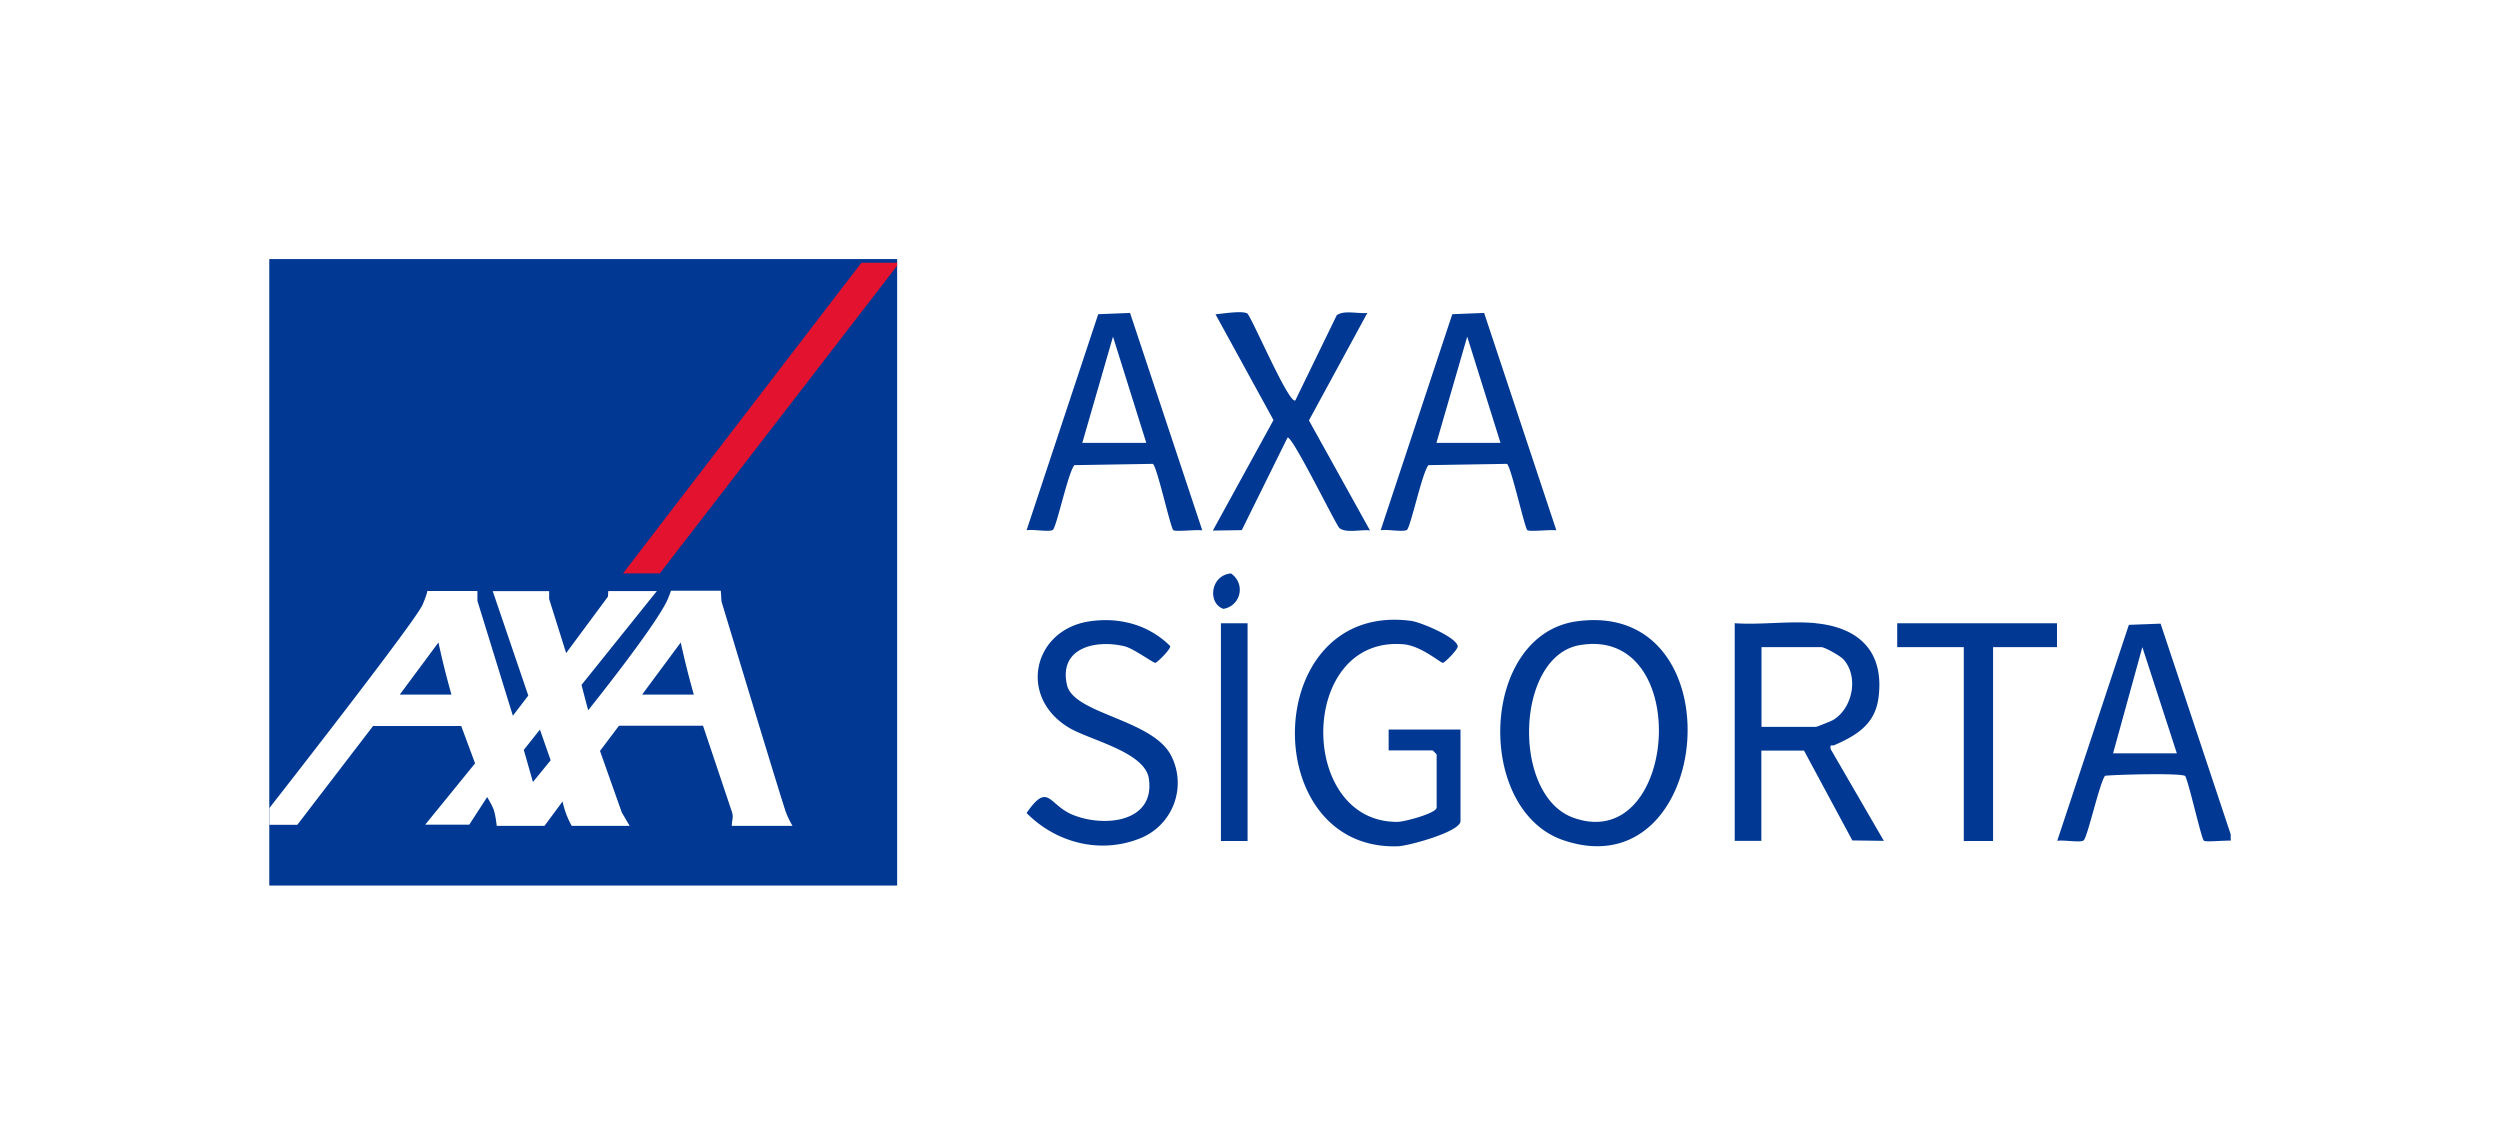
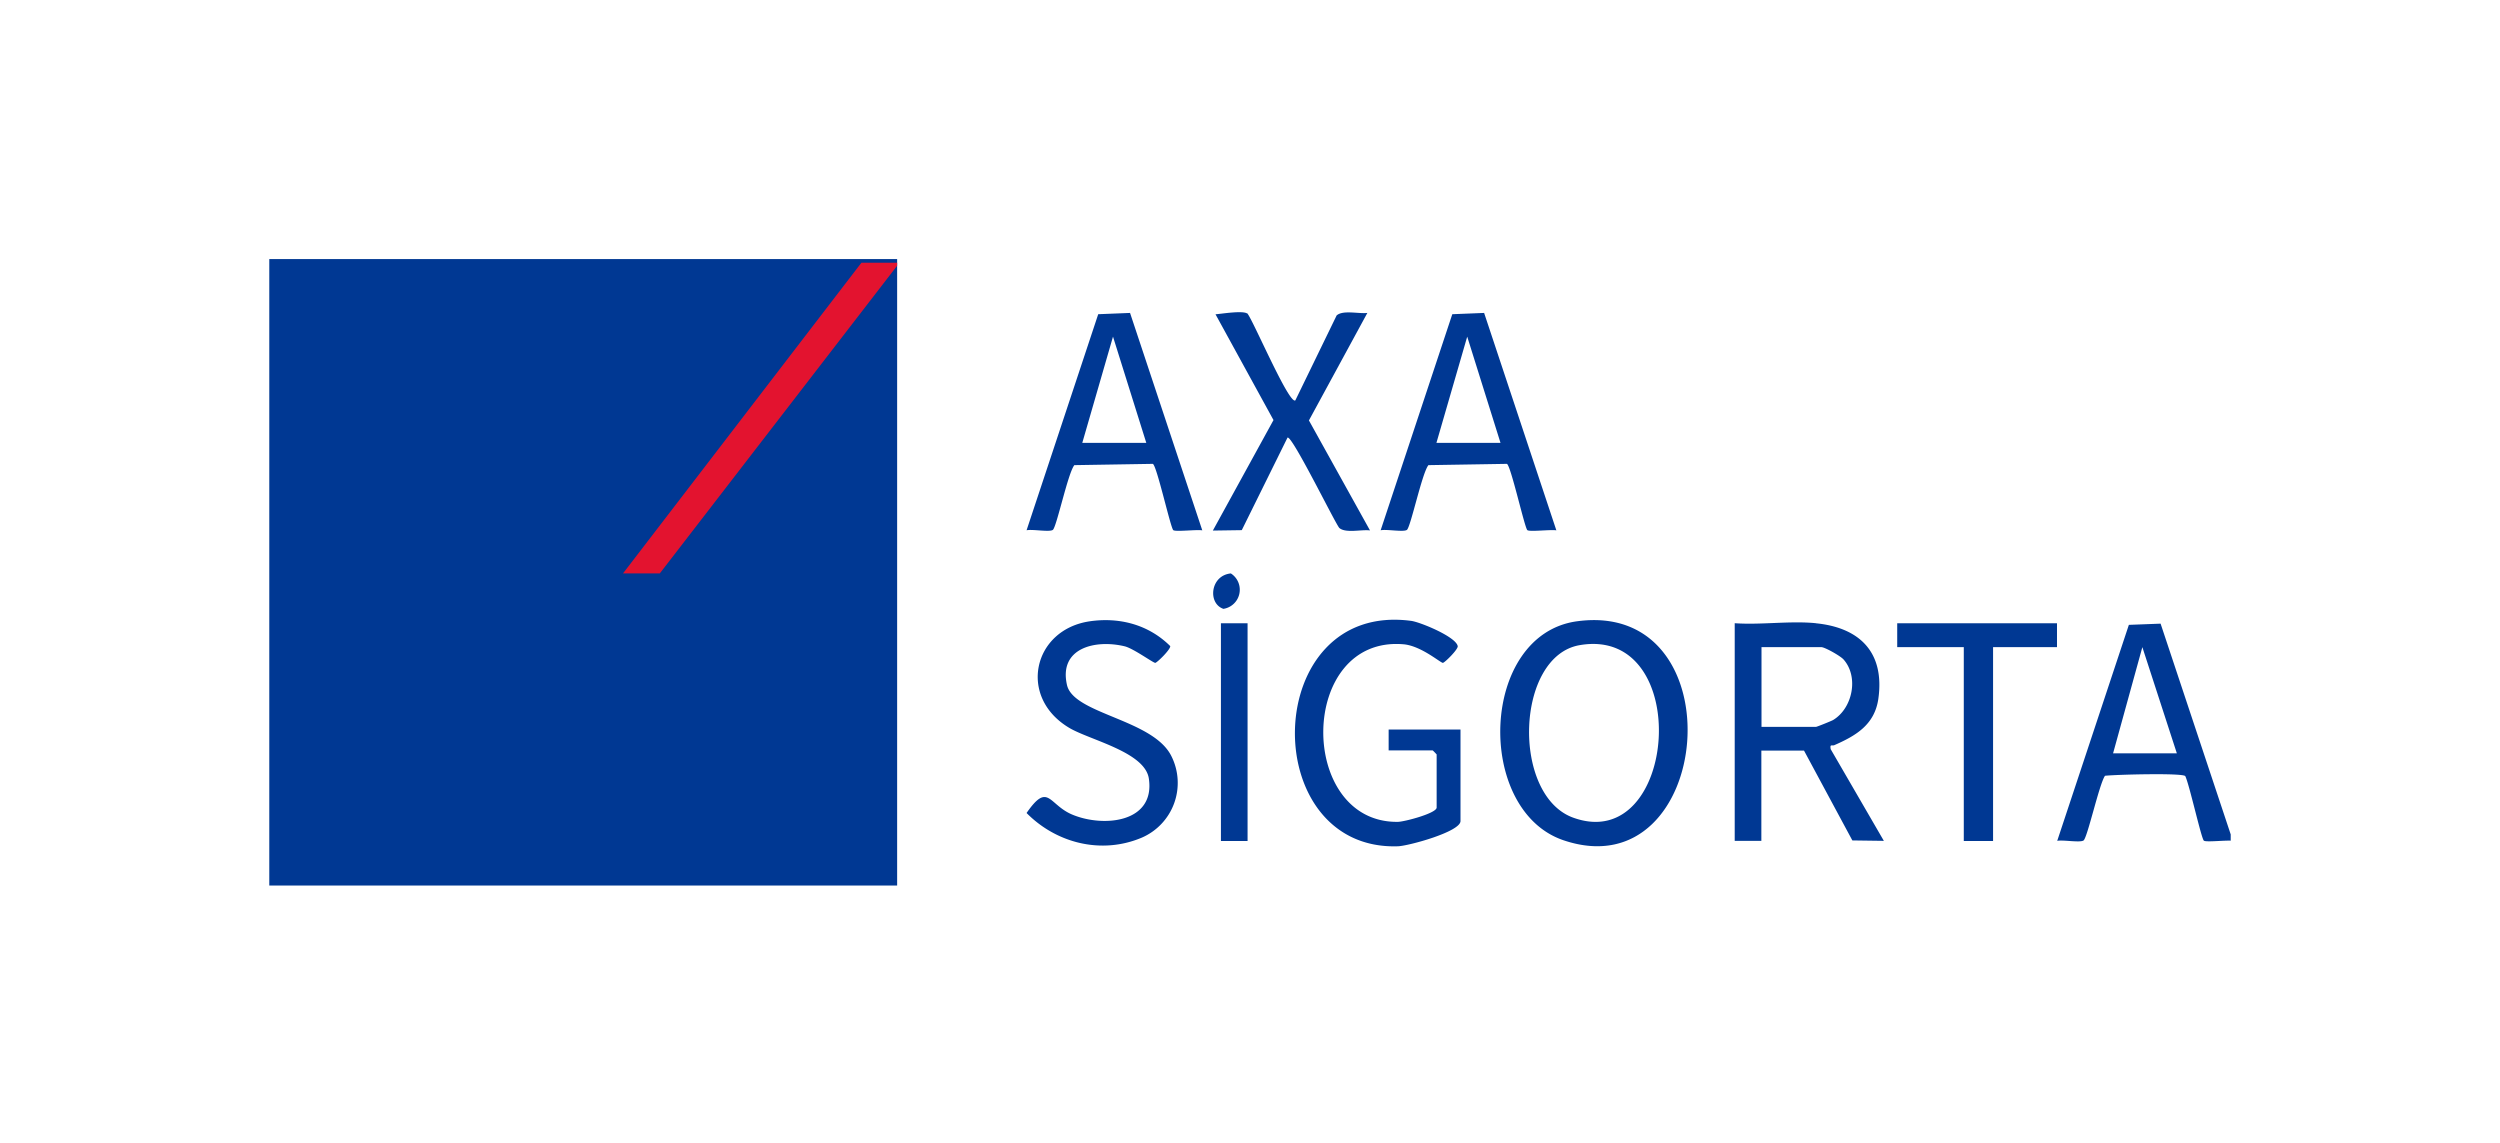
<svg xmlns="http://www.w3.org/2000/svg" width="350" height="160" fill="none">
  <path fill="#fff" d="M0 0h350v160H0z" />
  <g clip-path="url(#a)">
    <path fill="#003893" d="m158.21 43.82 10.11 30.43c-.75-.14-3.75.23-4.06-.03-.39-.34-2.33-9.13-2.87-9.28l-10.98.18c-.9 1.1-2.5 8.74-3.02 9.07-.51.33-2.86-.13-3.67.05l10.03-30.25 4.48-.18-.02.01ZM160.48 62l-4.66-14.87-4.3 14.87H160.49ZM207.78 43.82l10.11 30.43c-.75-.14-3.75.23-4.06-.03-.39-.34-2.33-9.13-2.87-9.28l-10.98.18c-.9 1.1-2.5 8.74-3.02 9.07-.51.33-2.86-.13-3.67.05l10.03-30.25 4.48-.18-.02.01ZM210.07 62l-4.66-14.87L201.1 62H210.07ZM174.59 43.85c.59.38 5.88 12.88 6.76 12.2l5.78-11.89c.9-.79 3.08-.2 4.3-.35l-8.18 15.05 8.55 15.4c-1.2-.16-3.4.43-4.3-.35-.68-.84-6.66-13.08-7.25-12.64l-6.4 12.95-4.05.06 8.49-15.47L170.17 44c.9-.07 3.73-.54 4.42-.12v-.02ZM302.48 87.3l10.12 30.42c-.75-.14-3.77.23-4.06-.03-.36-.31-2.04-7.9-2.6-9.03-.3-.47-9.8-.22-11.24-.05-.8 1.12-2.47 8.72-3.01 9.06-.52.33-2.87-.12-3.68.05l10.03-30.24 4.47-.17h-.03Zm2.28 18.17-4.83-14.87-4.1 14.87h8.93ZM220.78 86.98c22.6-3.08 19.16 37.77-1.88 30.66-12.45-4.21-11.75-28.8 1.88-30.66Zm.38 3.34c-9 1.54-9.57 21.01-.92 24.15 14.68 5.32 16.95-26.9.92-24.15ZM254.24 87.26c6.2.62 9.63 4.14 8.73 10.56-.52 3.65-3.15 5.18-6.16 6.5-.36.15-.65-.22-.51.57l7.44 12.83-4.41-.06-6.77-12.58h-5.97v12.64h-3.73V87.25c3.66.26 7.78-.36 11.37 0l.01.01Zm-7.63 14.5h7.63c.13 0 2.16-.82 2.4-.96 2.72-1.64 3.62-6.03 1.46-8.47-.45-.51-2.63-1.73-3.11-1.73h-8.38v11.15ZM194.41 105.1v-2.97h10.06v12.82c0 1.5-7.32 3.49-8.77 3.53-19.82.64-19.19-34.34 1.85-31.56 1.3.17 6.31 2.25 6.53 3.54.08.44-1.79 2.29-2.07 2.34-.3.04-3.03-2.38-5.51-2.6-14.8-1.26-14.9 25.03-.81 24.86.88 0 5.44-1.2 5.44-2v-7.44s-.51-.56-.56-.56h-6.16v.03ZM152.57 86.98c4.2-.6 8.24.48 11.26 3.47.1.42-1.8 2.3-2.09 2.35-.25.04-3.09-2.04-4.3-2.32-4.08-.98-9.25.22-8.06 5.43.95 4.09 12.07 4.78 14.62 9.96a8.35 8.35 0 0 1-4.15 11.4c-5.62 2.38-11.93.8-16.13-3.45 3.08-4.43 3.05-1.14 6.46.25 4.35 1.79 11.56 1.1 10.66-5.06-.54-3.73-8.22-5.38-11.13-7.1-7.26-4.3-5.1-13.78 2.88-14.93h-.02ZM287.98 87.26v3.34h-8.95v27.14h-4.1V90.6h-9.32v-3.34h22.37ZM174.66 87.26h-3.73v30.48h3.73V87.26ZM172.32 80.28a2.71 2.71 0 0 1-1.04 4.96c-2.23-.75-1.85-4.68 1.04-4.96ZM125.6 36.27H37.7v87.7h87.9v-87.7Z" />
    <path fill="#E3132F" fill-rule="evenodd" d="M87.22 80.28h5.15L125.6 37.2v-.42h-5L87.22 80.28Z" clip-rule="evenodd" />
-     <path fill="#fff" fill-rule="evenodd" d="m89.9 97.24 5.4-7.29s.52 2.33.9 3.81c.34 1.37.93 3.48.93 3.48H89.9Zm-16.56 7.73 2.25-2.83 1.5 4.3-2.48 3.04-1.29-4.53.02.02Zm-35.64 10.5h3.93l10.6-13.83h12.34l1.94 5.23-6.98 8.58h6.17l2.5-3.86s.63 1.02.9 1.72c.3.86.44 2.31.44 2.31h6.69l2.53-3.42a11.91 11.91 0 0 0 1.28 3.42h8.11l-1.1-1.88-3.05-8.61 2.66-3.53h11.76l4.02 11.98s.22.55.11 1.1c-.1.55-.1.94-.1.94h8.5s-.5-.82-.89-1.82c-.56-1.46-9.05-29.6-9.05-29.6l-.1-1.5h-6.97s-.28.8-.5 1.28c-1.66 3.7-11.1 15.46-11.1 15.46l-.93-3.55 10.55-13.14h-6.8l-.05.78-5.85 7.9-2.38-7.57v-1.1h-7.9l4.98 14.62-2.16 2.82-4.96-16.08v-1.38h-7.02s0 .37-.66 1.92c-.9 2.1-16.98 22.75-21.45 28.47v2.29l-.01.05Zm18.27-18.23 5.41-7.29s.51 2.33.89 3.81c.34 1.37.93 3.48.93 3.48h-7.23Z" clip-rule="evenodd" />
  </g>
  <defs>
    <clipPath id="a">
      <path fill="#fff" d="M37.7 36.27h274.6v88H37.7z" />
    </clipPath>
  </defs>
</svg>